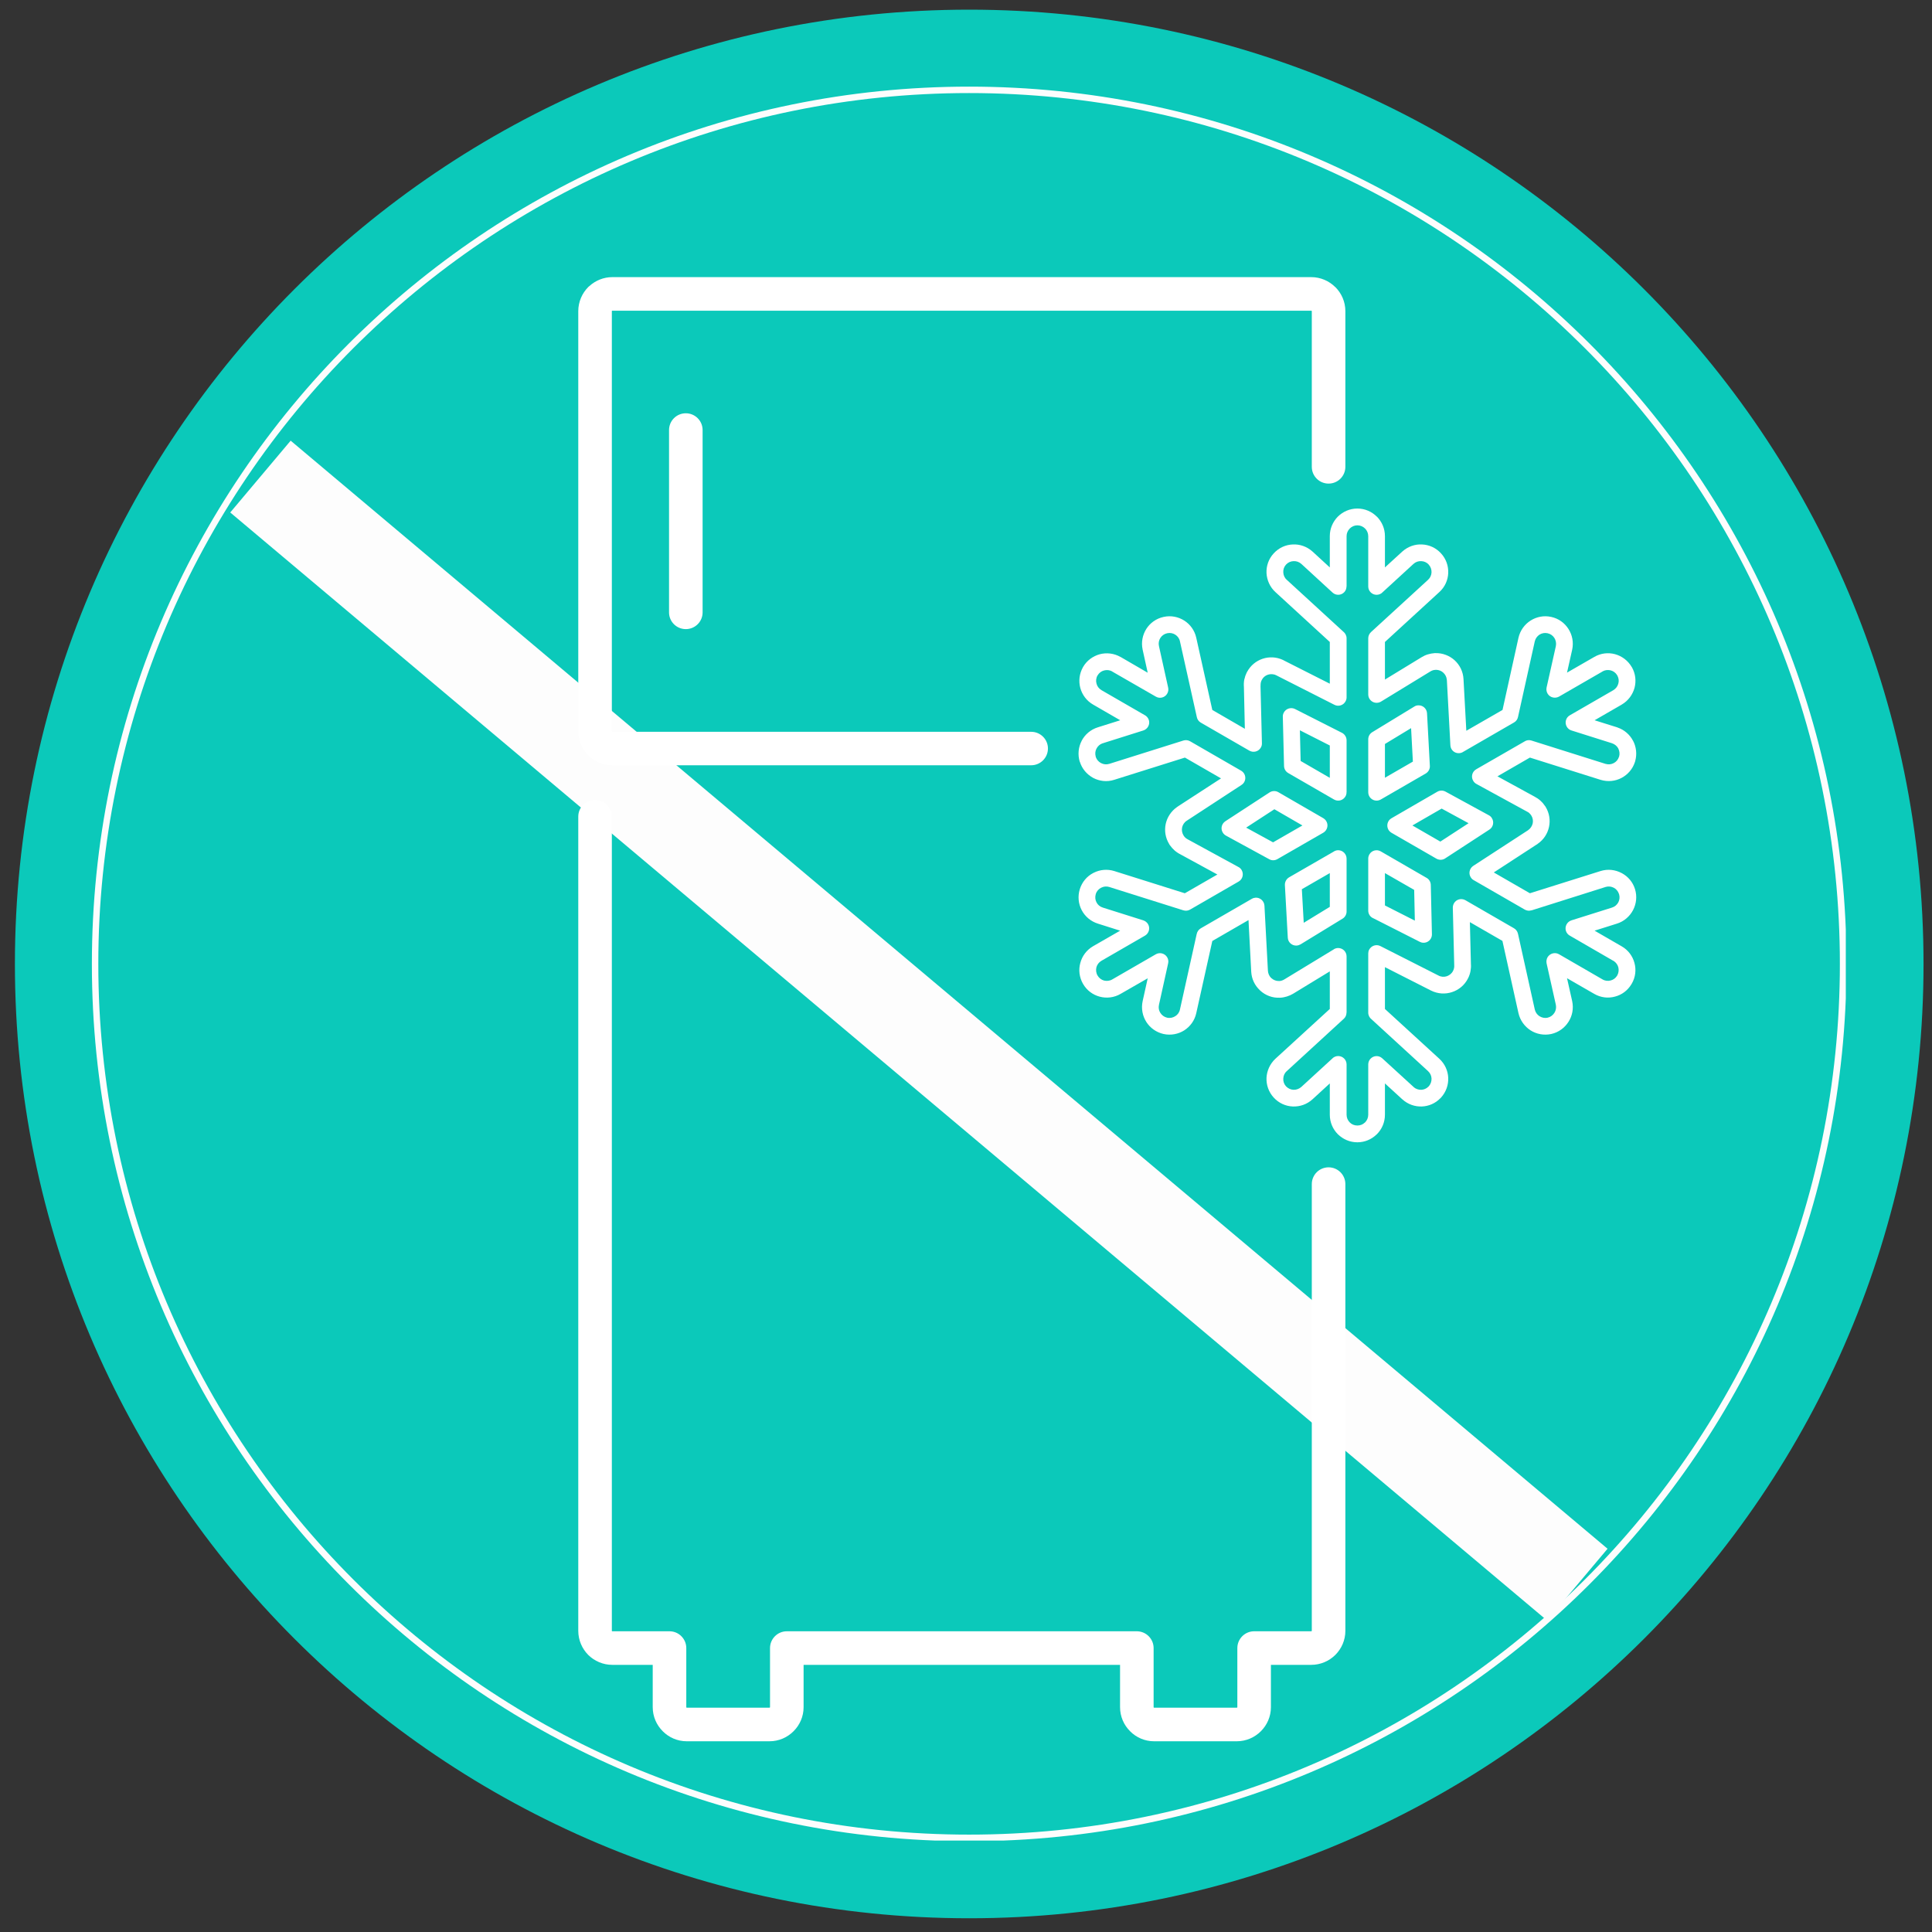
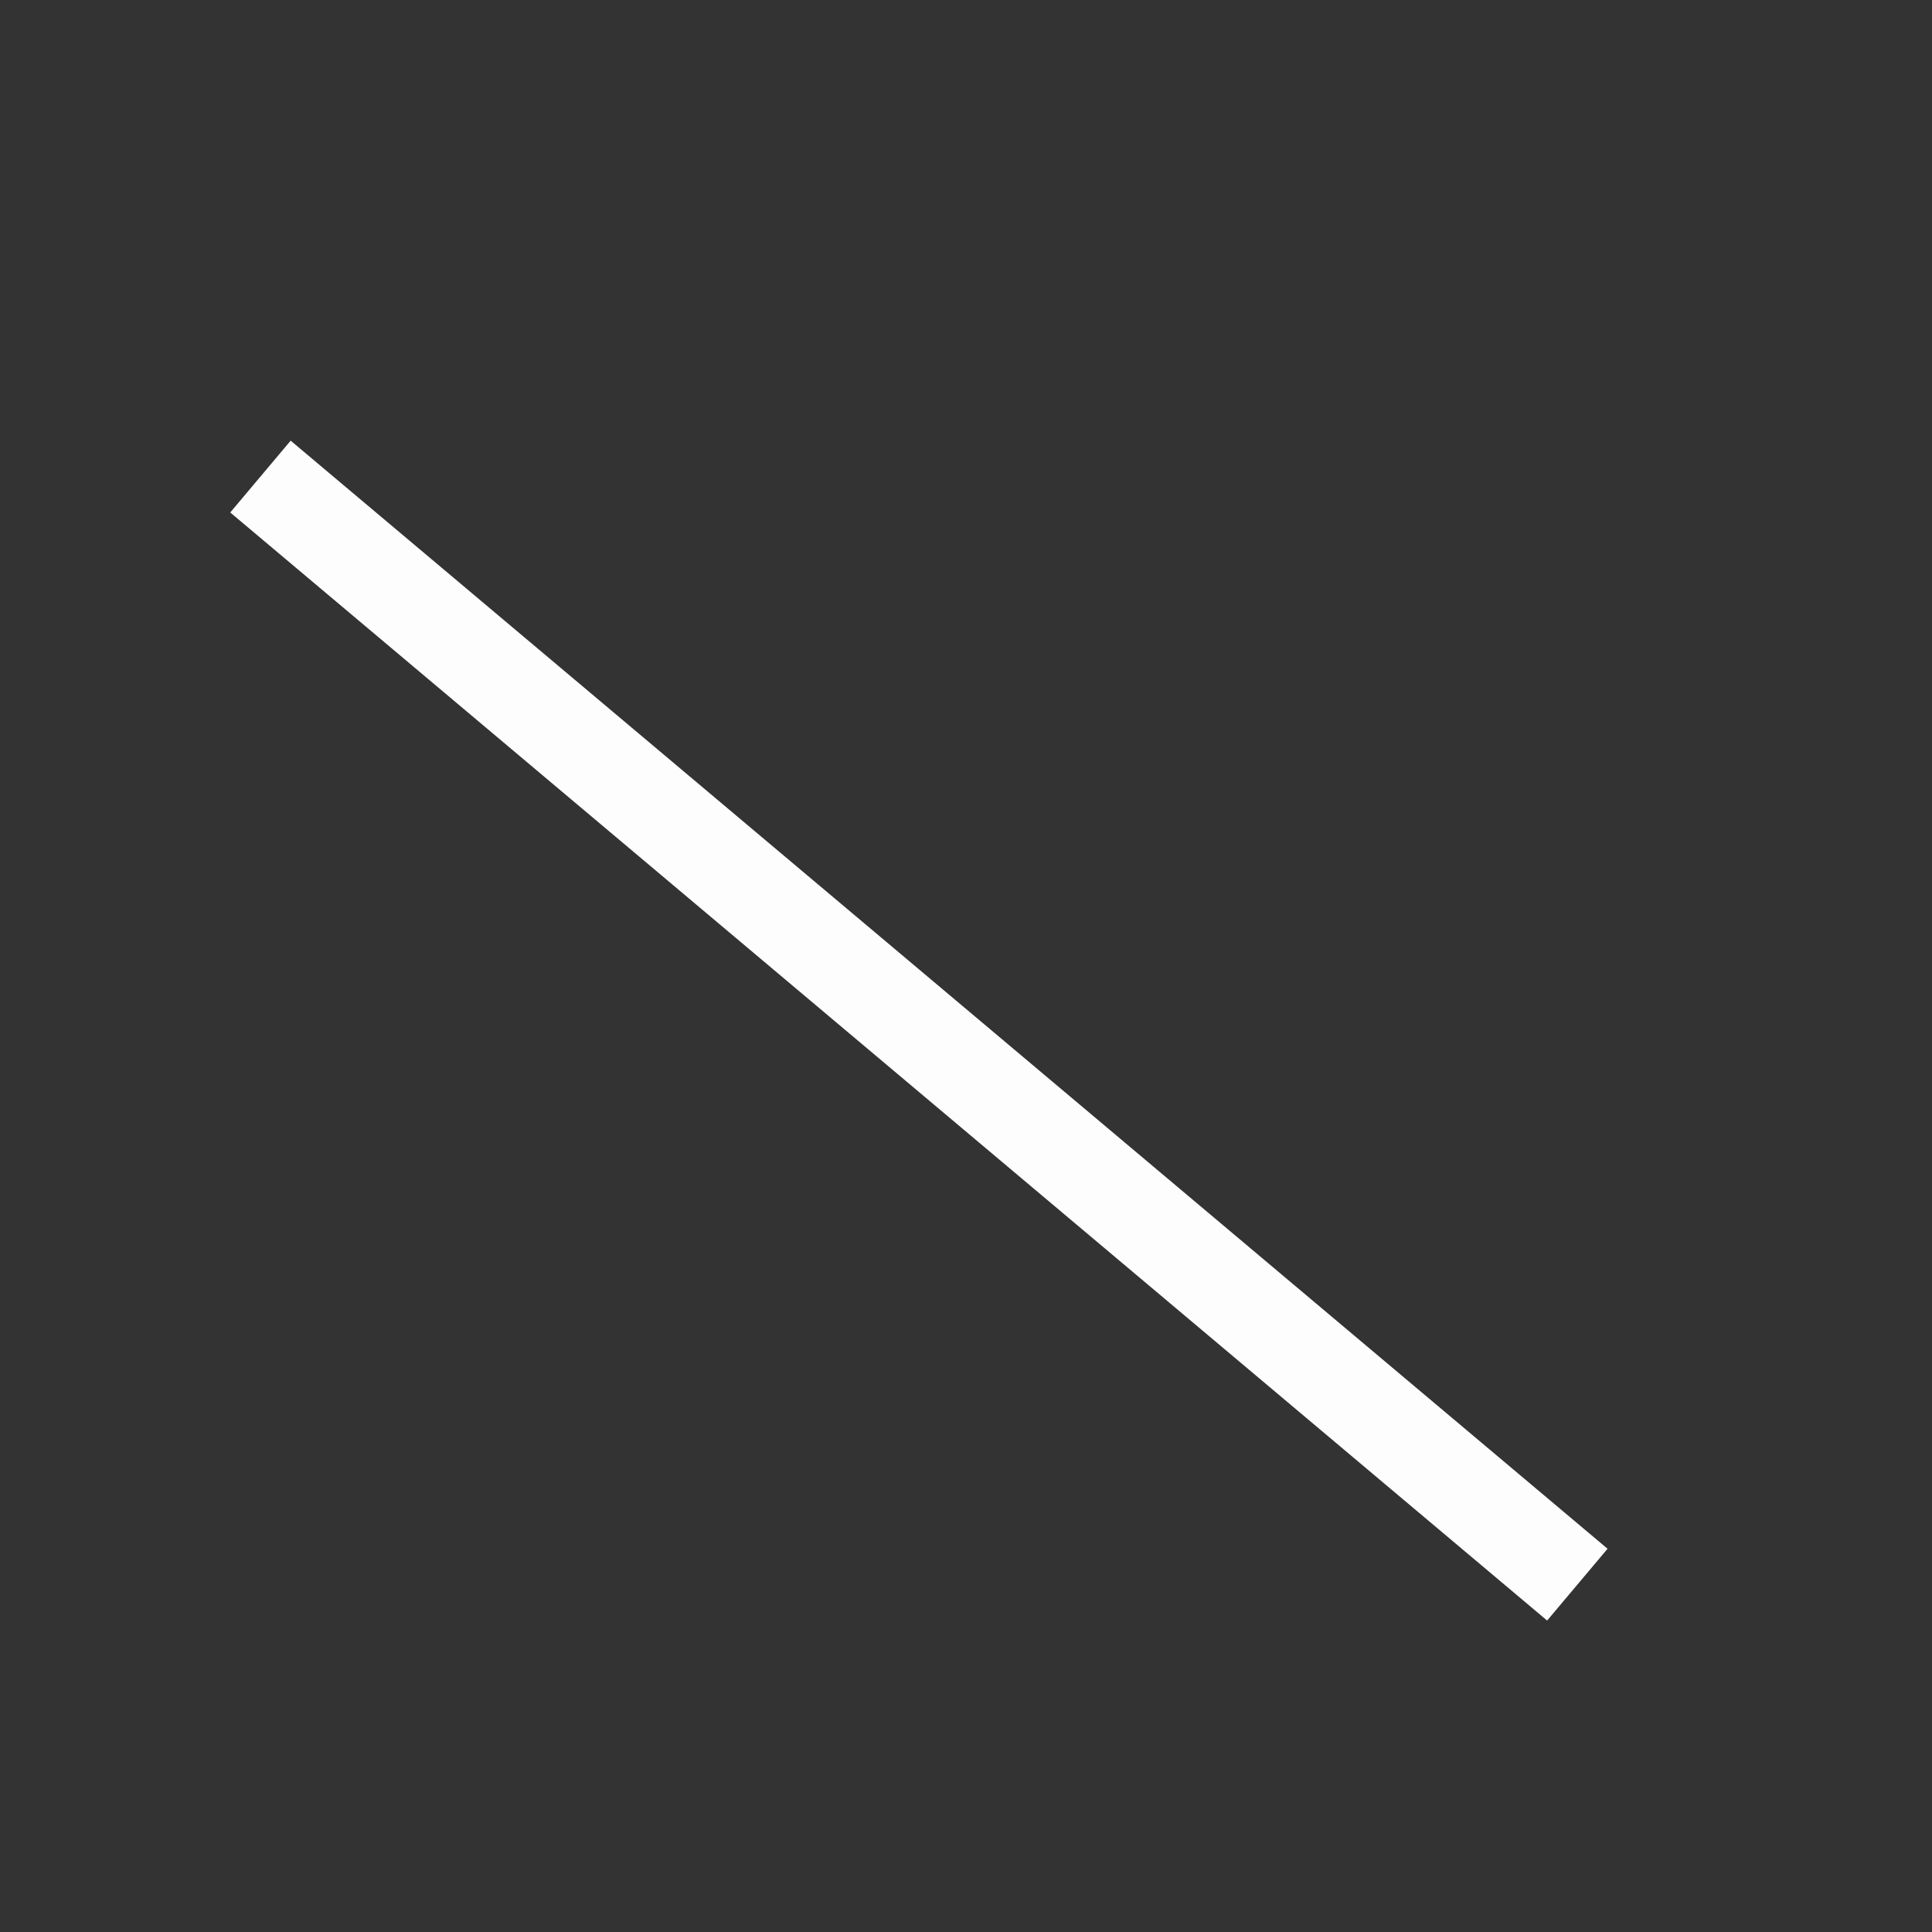
<svg xmlns="http://www.w3.org/2000/svg" width="1200" viewBox="0 0 900 900" height="1200" preserveAspectRatio="xMidYMid meet">
  <rect x="0" y="0" width="900" height="900" fill="#333333" stroke="none" />
  <defs>
    <clipPath id="21636edc63">
-       <path d="M 6.945 4.5 L 896.055 4.5 L 896.055 893.605 L 6.945 893.605 Z M 6.945 4.5 " clip-rule="nonzero" />
-     </clipPath>
+       </clipPath>
    <clipPath id="231f8101c6">
      <path d="M 451.5 4.5 C 205.98 4.5 6.945 203.531 6.945 449.055 C 6.945 694.574 205.98 893.605 451.5 893.605 C 697.02 893.605 896.055 694.574 896.055 449.055 C 896.055 203.531 697.02 4.5 451.5 4.5 Z M 451.5 4.5 " clip-rule="nonzero" />
    </clipPath>
    <clipPath id="136d7b6d3a">
-       <path d="M 42.801 40.355 L 859.844 40.355 L 859.844 857.398 L 42.801 857.398 Z M 42.801 40.355 " clip-rule="nonzero" />
+       <path d="M 42.801 40.355 L 859.844 40.355 L 42.801 857.398 Z M 42.801 40.355 " clip-rule="nonzero" />
    </clipPath>
    <clipPath id="23e8e4242e">
      <path d="M 451.48 40.355 C 225.773 40.355 42.801 223.328 42.801 449.035 C 42.801 674.742 225.773 857.711 451.48 857.711 C 677.188 857.711 860.16 674.742 860.16 449.035 C 860.16 223.328 677.188 40.355 451.48 40.355 Z M 451.48 40.355 " clip-rule="nonzero" />
    </clipPath>
    <clipPath id="a99ec714f5">
-       <path d="M 269.383 129 L 763 129 L 763 811.359 L 269.383 811.359 Z M 269.383 129 " clip-rule="nonzero" />
-     </clipPath>
+       </clipPath>
  </defs>
  <g clip-path="url(#21636edc63)">
    <g clip-path="url(#231f8101c6)">
-       <path fill="#0bc9ba" d="M 6.945 4.5 L 896.055 4.5 L 896.055 893.605 L 6.945 893.605 Z M 6.945 4.5 " fill-opacity="1" fill-rule="nonzero" />
-     </g>
+       </g>
  </g>
  <g clip-path="url(#136d7b6d3a)">
    <g clip-path="url(#23e8e4242e)">
-       <path stroke-linecap="butt" transform="matrix(3.362, 0, 0, 3.362, 42.802, 40.355)" fill="none" stroke-linejoin="miter" d="M 121.547 0 C 54.418 0 -0 54.419 -0 121.547 C -0 188.676 54.418 243.093 121.547 243.093 C 188.675 243.093 243.094 188.676 243.094 121.547 C 243.094 54.419 188.675 0 121.547 0 Z M 121.547 0 " stroke="#fdfdfd" stroke-width="1.784" stroke-opacity="1" stroke-miterlimit="4" />
-     </g>
+       </g>
  </g>
  <path stroke-linecap="butt" transform="matrix(2.573, 2.165, -2.165, 2.573, 135.398, 205.28)" fill="none" stroke-linejoin="miter" d="M 0.001 6.5 L 238.423 6.5 " stroke="#fdfdfd" stroke-width="13" stroke-opacity="1" stroke-miterlimit="4" />
  <g clip-path="url(#a99ec714f5)">
    <path fill="#ffffff" d="M 480.352 340.898 C 484.676 340.898 488.172 344.395 488.172 348.672 C 488.172 352.996 484.676 356.492 480.352 356.492 L 285.238 356.492 C 280.867 356.492 276.895 354.699 274.012 351.863 C 271.172 348.98 269.383 345.004 269.383 340.637 L 269.383 144.953 C 269.383 140.586 271.172 136.609 274.012 133.727 C 274.23 133.551 274.402 133.379 274.621 133.203 C 277.461 130.668 281.176 129.098 285.238 129.098 L 610.824 129.098 C 615.191 129.098 619.164 130.887 622.004 133.727 L 622.047 133.77 L 622.047 133.727 C 624.93 136.609 626.723 140.586 626.723 144.953 L 626.723 217.461 C 626.723 221.785 623.227 225.277 618.902 225.277 C 614.578 225.277 611.086 221.785 611.086 217.461 L 611.086 144.953 C 611.086 144.91 611.043 144.82 610.996 144.777 L 611.043 144.777 C 610.996 144.734 610.91 144.734 610.824 144.734 L 285.238 144.734 C 285.191 144.734 285.148 144.734 285.148 144.734 L 285.062 144.777 C 285.02 144.82 285.02 144.91 285.02 144.953 L 285.02 340.637 C 285.02 340.68 285.02 340.766 285.062 340.812 C 285.105 340.855 285.191 340.898 285.238 340.898 Z M 593.656 376.977 L 580.508 385.539 L 593.047 392.395 L 606.719 384.535 Z M 570.812 382.57 L 591.254 369.246 C 592.477 368.371 594.137 368.242 595.492 369.027 L 616.414 381.129 C 616.98 381.477 617.504 381.957 617.855 382.57 C 618.945 384.402 618.293 386.805 616.457 387.898 L 595.055 400.215 C 593.918 400.871 592.477 400.957 591.254 400.258 L 571.16 389.297 C 570.594 388.988 570.07 388.551 569.676 387.941 C 568.496 386.148 569.023 383.746 570.812 382.57 Z M 619.473 249.738 C 619.473 246.203 620.914 243.012 623.227 240.652 C 625.586 238.34 628.773 236.898 632.312 236.898 C 635.852 236.898 639.082 238.34 641.398 240.699 L 641.398 240.652 C 643.715 243.012 645.156 246.203 645.156 249.738 L 645.156 264.328 L 653.234 256.945 C 655.855 254.59 659.176 253.453 662.41 253.629 C 665.684 253.758 668.918 255.156 671.273 257.777 C 673.676 260.355 674.77 263.672 674.637 266.949 C 674.508 270.227 673.109 273.457 670.488 275.816 L 645.156 299.055 L 645.156 316.57 L 662.277 306.129 C 663.195 305.562 664.156 305.125 665.203 304.82 C 666.207 304.512 667.258 304.34 668.348 304.25 L 668.656 304.25 C 672.062 304.164 675.207 305.43 677.566 307.527 C 680.012 309.754 681.582 312.855 681.758 316.395 C 682.195 324.43 682.633 332.426 683.07 340.418 L 699.93 330.723 L 707.355 297.133 C 708.141 293.68 710.238 290.844 712.988 289.094 C 715.742 287.348 719.191 286.605 722.641 287.391 C 726.094 288.133 728.887 290.23 730.637 292.98 C 732.426 295.777 733.125 299.184 732.383 302.637 L 729.98 313.336 L 742.648 306.043 C 745.703 304.25 749.156 303.902 752.301 304.73 C 755.488 305.605 758.328 307.66 760.117 310.715 L 760.164 310.758 C 761.91 313.816 762.258 317.27 761.43 320.414 C 760.555 323.602 758.504 326.441 755.445 328.23 L 755.227 328.363 L 742.82 335.527 L 753 338.715 C 753.176 338.758 753.348 338.801 753.48 338.891 C 756.711 339.98 759.246 342.254 760.73 345.09 L 760.73 345.047 C 762.215 347.887 762.652 351.25 761.734 354.57 C 761.691 354.746 761.605 354.965 761.559 355.137 C 760.469 358.371 758.195 360.902 755.359 362.391 C 752.477 363.918 748.98 364.312 745.574 363.262 L 712.684 352.91 L 697.57 361.645 L 714.824 371.082 C 715.828 371.605 716.746 372.215 717.617 373.004 C 718.363 373.656 719.016 374.402 719.586 375.273 C 719.758 375.449 719.891 375.668 720.02 375.887 C 721.77 378.77 722.25 382.09 721.594 385.188 C 720.938 388.289 719.148 391.129 716.352 393.051 C 716.176 393.227 716.004 393.355 715.785 393.445 L 695.867 406.418 L 712.684 416.113 L 745.617 405.762 C 748.98 404.715 752.477 405.152 755.359 406.68 L 755.621 406.812 C 758.414 408.34 760.645 410.918 761.648 414.191 C 762.695 417.555 762.258 421.051 760.73 423.977 C 759.203 426.859 756.582 429.219 753.219 430.266 L 742.82 433.543 L 755.445 440.836 C 758.504 442.586 760.555 445.422 761.387 448.566 C 762.258 451.715 761.91 455.207 760.117 458.266 L 759.902 458.613 C 758.152 461.496 755.402 463.461 752.344 464.25 C 749.199 465.121 745.75 464.773 742.648 462.98 L 729.98 455.688 L 732.383 466.391 C 733.125 469.84 732.426 473.289 730.637 476.043 C 728.887 478.793 726.094 480.891 722.641 481.676 C 719.191 482.418 715.742 481.723 712.988 479.973 C 710.238 478.184 708.141 475.387 707.355 471.938 L 699.887 438.305 L 684.727 429.566 L 685.207 449.094 C 685.297 450.227 685.207 451.363 684.992 452.5 C 684.773 453.59 684.422 454.684 683.855 455.773 C 682.281 458.922 679.531 461.148 676.43 462.152 C 673.328 463.199 669.832 463.027 666.645 461.453 L 645.156 450.535 L 645.156 470.016 L 670.488 493.207 C 673.109 495.609 674.508 498.844 674.637 502.074 C 674.77 505.352 673.676 508.672 671.273 511.293 L 671.188 511.422 L 670.969 511.598 C 668.652 514 665.555 515.309 662.406 515.441 C 659.176 515.574 655.855 514.48 653.234 512.078 L 653.105 511.992 L 652.93 511.816 L 645.156 504.695 L 645.156 519.285 C 645.156 522.824 643.715 526.055 641.398 528.371 L 641.137 528.59 C 638.863 530.773 635.719 532.125 632.312 532.125 C 628.773 532.125 625.586 530.684 623.227 528.371 C 620.914 526.055 619.473 522.824 619.473 519.285 L 619.473 504.695 L 611.434 512.078 C 608.812 514.48 605.492 515.574 602.219 515.441 C 598.941 515.309 595.754 513.914 593.352 511.293 C 590.949 508.672 589.855 505.352 589.988 502.074 C 590.164 498.844 591.559 495.609 594.137 493.207 L 619.473 470.016 L 619.473 452.5 L 602.348 462.938 C 601.477 463.461 600.469 463.898 599.465 464.207 C 598.461 464.512 597.414 464.73 596.32 464.773 L 596.234 464.773 C 592.738 464.949 589.508 463.68 587.105 461.496 L 586.844 461.234 C 584.527 459.051 583.043 456.039 582.867 452.629 L 581.602 428.605 L 564.742 438.348 L 557.273 471.938 C 556.527 475.387 554.434 478.184 551.68 479.973 C 548.93 481.723 545.477 482.418 542.027 481.676 C 538.578 480.891 535.738 478.793 533.992 476.043 C 532.242 473.289 531.543 469.84 532.285 466.391 L 534.645 455.73 L 522.023 462.98 C 518.965 464.773 515.469 465.121 512.324 464.293 C 509.137 463.461 506.297 461.41 504.508 458.309 C 502.762 455.25 502.367 451.758 503.242 448.613 C 504.07 445.422 506.125 442.586 509.18 440.793 L 521.805 433.543 L 511.453 430.266 C 508.09 429.219 505.426 426.902 503.895 423.977 C 502.367 421.051 501.973 417.555 503.023 414.191 C 504.07 410.828 506.387 408.164 509.27 406.68 L 509.531 406.547 C 512.414 405.105 515.777 404.758 519.051 405.762 L 551.941 416.113 L 567.098 407.379 L 549.801 397.945 C 548.84 397.465 547.879 396.809 547.051 396.066 C 546.309 395.367 545.609 394.625 545.043 393.793 C 544.867 393.574 544.734 393.402 544.648 393.184 C 542.859 390.258 542.379 386.938 543.031 383.836 C 543.688 380.777 545.523 377.895 548.273 375.973 C 548.492 375.844 548.668 375.711 548.84 375.578 L 568.805 362.605 L 551.988 352.91 L 519.051 363.262 C 515.688 364.355 512.195 363.918 509.27 362.391 L 509.051 362.258 C 506.254 360.684 504.027 358.109 503.023 354.832 L 502.977 354.832 C 501.973 351.469 502.367 347.973 503.895 345.09 L 503.895 345.047 C 505.426 342.164 508.047 339.852 511.453 338.801 L 521.848 335.527 L 509.223 328.23 C 506.168 326.484 504.113 323.645 503.242 320.457 C 502.41 317.312 502.762 313.859 504.508 310.758 C 506.254 307.703 509.137 305.648 512.281 304.777 C 515.426 303.945 518.922 304.297 521.98 306.043 L 522.023 306.043 L 534.645 313.379 L 532.285 302.637 C 531.543 299.184 532.242 295.777 533.992 292.98 C 535.738 290.23 538.578 288.133 542.027 287.391 C 545.477 286.605 548.93 287.348 551.68 289.094 C 554.434 290.844 556.527 293.68 557.273 297.133 L 564.742 330.723 L 579.898 339.5 L 579.461 319.977 C 579.375 318.84 579.418 317.66 579.637 316.523 C 579.68 316.395 579.723 316.262 579.766 316.133 C 579.941 315.258 580.246 314.43 580.641 313.598 C 580.727 313.379 580.816 313.16 580.945 312.988 C 582.562 309.973 585.184 307.875 588.195 306.871 C 591.211 305.867 594.617 306 597.676 307.441 C 597.895 307.527 598.066 307.613 598.242 307.746 L 619.473 318.492 L 619.473 299.055 L 594.137 275.816 C 591.559 273.457 590.164 270.227 589.988 266.949 C 589.855 263.672 590.949 260.355 593.352 257.777 C 595.754 255.156 598.941 253.758 602.219 253.629 C 605.492 253.453 608.812 254.59 611.434 256.945 L 619.473 264.328 Z M 628.773 246.203 C 627.859 247.117 627.289 248.387 627.289 249.738 L 627.289 273.195 L 627.246 273.195 C 627.246 274.113 626.941 275.074 626.242 275.816 C 624.801 277.387 622.355 277.52 620.738 276.035 L 606.191 262.668 C 605.145 261.75 603.836 261.316 602.566 261.402 C 601.301 261.445 600.035 261.969 599.074 263.02 C 598.156 264.023 597.719 265.332 597.805 266.602 C 597.852 267.91 598.375 269.176 599.422 270.094 L 625.719 294.207 C 626.68 294.949 627.289 296.082 627.289 297.352 L 627.289 324.867 C 627.289 325.438 627.16 326.047 626.852 326.617 C 625.891 328.539 623.535 329.324 621.613 328.32 L 594.488 314.559 C 593.262 313.949 591.867 313.906 590.645 314.297 C 589.418 314.691 588.371 315.562 587.762 316.789 C 587.586 317.137 587.453 317.484 587.367 317.836 L 587.324 318.055 C 587.234 318.535 587.191 318.973 587.234 319.406 L 587.191 319.406 L 587.848 346.051 C 587.891 346.797 587.762 347.582 587.324 348.281 C 586.273 350.113 583.871 350.77 581.996 349.68 L 559.367 336.617 C 558.453 336.094 557.754 335.176 557.535 334.086 L 549.672 298.793 C 549.41 297.438 548.578 296.344 547.488 295.648 C 546.395 294.949 545.043 294.688 543.688 294.992 C 542.332 295.297 541.242 296.082 540.543 297.176 C 539.844 298.266 539.582 299.621 539.887 300.977 L 544.125 320.105 C 544.387 321.113 544.301 322.16 543.73 323.121 C 542.684 324.957 540.281 325.609 538.445 324.52 L 518.09 312.812 L 518.09 312.77 C 516.91 312.113 515.559 311.984 514.293 312.332 C 513.066 312.637 511.977 313.469 511.277 314.648 C 510.578 315.828 510.449 317.223 510.797 318.445 C 511.102 319.715 511.934 320.805 513.113 321.504 L 533.16 333.078 C 534.078 333.516 534.82 334.348 535.172 335.395 C 535.824 337.449 534.645 339.633 532.594 340.285 L 514.027 346.141 C 513.855 346.227 513.723 346.27 513.594 346.27 C 512.324 346.707 511.363 347.625 510.797 348.719 C 510.23 349.766 510.055 351.074 510.402 352.344 L 510.492 352.734 C 510.93 353.914 511.758 354.832 512.762 355.398 L 512.938 355.488 C 514.074 356.098 515.426 356.23 516.738 355.836 L 551.289 344.961 C 552.293 344.656 553.383 344.742 554.391 345.309 L 578.02 358.938 C 578.586 359.242 579.113 359.723 579.504 360.293 C 580.641 362.082 580.16 364.527 578.324 365.664 L 552.859 382.305 C 551.68 383.051 550.938 384.227 550.676 385.453 C 550.414 386.719 550.633 388.07 551.375 389.25 C 551.637 389.645 551.898 389.992 552.203 390.258 C 552.555 390.562 552.902 390.781 553.297 391 L 576.754 403.797 C 577.406 404.102 578.02 404.625 578.414 405.324 C 579.504 407.203 578.848 409.605 577.016 410.656 L 554.477 423.672 C 553.559 424.238 552.379 424.414 551.242 424.062 L 516.738 413.188 C 515.469 412.793 514.16 412.926 513.066 413.492 L 512.938 413.539 C 511.758 414.148 510.84 415.195 510.449 416.508 C 510.055 417.863 510.184 419.215 510.797 420.352 C 511.363 421.488 512.414 422.402 513.766 422.797 L 532.594 428.738 C 533.512 429.043 534.297 429.656 534.82 430.527 C 535.867 432.363 535.258 434.766 533.379 435.859 L 513.113 447.562 C 511.891 448.262 511.102 449.355 510.754 450.578 C 510.449 451.844 510.578 453.242 511.277 454.422 C 511.977 455.645 513.066 456.43 514.293 456.781 C 515.559 457.086 516.957 456.953 518.137 456.254 L 538.402 444.551 C 539.23 444.07 540.238 443.895 541.199 444.113 C 543.293 444.594 544.648 446.645 544.168 448.742 L 539.887 468.094 C 539.582 469.445 539.844 470.801 540.543 471.848 C 541.242 472.941 542.332 473.77 543.688 474.078 C 545.043 474.383 546.395 474.078 547.488 473.379 C 548.578 472.723 549.41 471.586 549.672 470.234 L 557.445 435.203 C 557.664 434.066 558.32 433.062 559.367 432.449 L 583.172 418.691 C 583.699 418.387 584.309 418.211 584.922 418.168 C 587.062 418.078 588.895 419.738 589.027 421.879 L 590.645 452.238 C 590.73 453.547 591.297 454.727 592.129 455.559 L 592.301 455.688 C 593.262 456.562 594.531 457.043 595.883 457 L 595.93 457 C 596.363 457 596.801 456.91 597.152 456.781 C 597.543 456.648 597.938 456.473 598.285 456.254 L 621.133 442.367 C 621.742 441.887 622.527 441.625 623.359 441.625 C 625.543 441.625 627.289 443.371 627.289 445.555 L 627.289 471.719 L 627.246 471.719 C 627.246 472.766 626.852 473.816 626.023 474.559 L 599.422 498.973 C 598.375 499.891 597.852 501.156 597.805 502.426 C 597.719 503.734 598.156 505.047 599.074 506.051 C 600.035 507.055 601.301 507.621 602.566 507.668 C 603.836 507.711 605.145 507.273 606.191 506.355 L 620.477 493.254 C 621.176 492.465 622.223 491.941 623.359 491.941 C 625.543 491.941 627.289 493.688 627.289 495.871 L 627.289 519.285 C 627.289 520.684 627.859 521.949 628.773 522.867 C 629.648 523.785 630.914 524.309 632.312 524.309 C 633.668 524.309 634.848 523.828 635.719 522.996 L 635.895 522.867 C 636.812 521.949 637.379 520.684 637.379 519.285 L 637.379 495.871 C 637.379 494.91 637.73 493.996 638.383 493.254 C 639.871 491.637 642.316 491.547 643.887 492.988 L 658.215 506.094 C 658.348 506.227 658.477 506.312 658.609 506.445 L 658.609 506.488 C 659.613 507.316 660.836 507.711 662.102 507.668 C 663.281 507.621 664.461 507.141 665.379 506.227 C 665.465 506.137 665.555 506.008 665.684 505.918 C 666.516 504.914 666.906 503.648 666.863 502.426 C 666.82 501.156 666.25 499.891 665.246 498.973 L 638.91 474.82 C 637.992 474.121 637.379 472.984 637.379 471.719 L 637.379 444.199 C 637.379 443.59 637.512 442.977 637.773 442.453 C 638.777 440.531 641.094 439.746 643.016 440.707 L 670.141 454.465 C 671.406 455.121 672.762 455.164 673.984 454.77 C 675.207 454.332 676.297 453.504 676.91 452.238 C 677.129 451.844 677.258 451.406 677.348 450.969 C 677.434 450.535 677.477 450.055 677.434 449.617 L 676.777 422.797 C 676.777 422.141 676.953 421.441 677.305 420.789 C 678.395 418.91 680.754 418.297 682.633 419.348 L 705.172 432.363 C 706.133 432.887 706.875 433.805 707.137 434.984 L 714.953 470.234 C 715.262 471.586 716.09 472.723 717.137 473.379 C 718.23 474.078 719.586 474.383 720.938 474.078 C 722.293 473.77 723.383 472.941 724.082 471.848 C 724.781 470.801 725.043 469.445 724.781 468.094 L 720.457 448.742 C 720.285 447.824 720.414 446.82 720.895 445.949 C 721.988 444.113 724.344 443.457 726.223 444.508 L 746.535 456.254 C 747.715 456.953 749.113 457.086 750.336 456.734 C 751.516 456.43 752.562 455.688 753.219 454.641 L 753.438 454.289 C 754.047 453.109 754.18 451.801 753.871 450.578 C 753.566 449.441 752.824 448.395 751.777 447.695 C 751.559 447.605 751.383 447.477 751.207 447.391 L 731.508 435.988 C 730.547 435.508 729.805 434.723 729.457 433.629 C 728.844 431.578 729.98 429.395 732.031 428.738 L 750.902 422.797 C 752.215 422.402 753.262 421.488 753.871 420.352 C 754.441 419.258 754.617 417.992 754.266 416.684 L 754.137 416.332 C 753.742 415.152 752.91 414.191 751.906 413.625 L 751.734 413.539 C 750.641 412.969 749.375 412.793 748.062 413.145 C 747.934 413.188 747.801 413.23 747.672 413.273 L 713.383 424.109 L 713.383 424.062 C 712.379 424.371 711.242 424.281 710.281 423.715 L 686.648 410.086 C 686.039 409.781 685.559 409.344 685.164 408.734 C 683.984 406.941 684.512 404.539 686.301 403.359 L 711.809 386.762 C 712.945 385.977 713.688 384.84 713.992 383.574 C 714.254 382.305 714.039 380.953 713.293 379.816 C 713.031 379.422 712.727 379.074 712.422 378.812 L 712.422 378.77 C 712.117 378.508 711.723 378.246 711.328 378.07 L 687.918 365.273 C 687.219 364.922 686.648 364.398 686.258 363.699 C 685.164 361.863 685.777 359.461 687.656 358.371 L 710.195 345.398 C 711.109 344.785 712.289 344.609 713.383 344.961 L 747.891 355.836 C 749.242 356.23 750.598 356.098 751.734 355.488 C 752.867 354.918 753.785 353.871 754.18 352.562 L 754.223 352.516 C 754.617 351.207 754.441 349.852 753.871 348.719 L 753.871 348.672 C 753.262 347.539 752.215 346.664 750.902 346.227 L 732.078 340.285 C 731.16 340.023 730.375 339.414 729.848 338.496 C 728.801 336.66 729.414 334.258 731.289 333.211 L 751.34 321.637 L 751.559 321.504 C 752.738 320.805 753.566 319.672 753.871 318.449 C 754.223 317.27 754.09 315.957 753.48 314.82 C 753.391 314.691 753.348 314.559 753.262 314.43 C 752.562 313.336 751.516 312.594 750.336 312.289 C 749.156 311.984 747.844 312.07 746.711 312.68 C 746.535 312.77 746.402 312.855 746.273 312.945 L 726.223 324.52 C 725.395 324.957 724.434 325.129 723.43 324.91 C 721.332 324.477 720.02 322.379 720.457 320.281 L 724.781 300.977 C 725.043 299.621 724.781 298.266 724.082 297.176 C 723.383 296.082 722.293 295.297 720.938 294.992 C 719.586 294.688 718.23 294.949 717.137 295.648 C 716.09 296.344 715.262 297.438 714.953 298.793 L 707.137 334.039 C 706.918 335.09 706.262 336.008 705.258 336.574 L 681.672 350.203 C 681.102 350.594 680.449 350.812 679.707 350.855 C 677.566 350.988 675.73 349.328 675.645 347.188 L 674.027 317.094 C 673.984 316.961 673.984 316.789 673.984 316.613 C 673.852 315.301 673.242 314.168 672.324 313.336 C 671.449 312.508 670.227 312.027 668.918 312.027 C 668.785 312.07 668.656 312.07 668.523 312.07 C 668.172 312.07 667.824 312.156 667.477 312.246 C 667.082 312.375 666.688 312.551 666.34 312.77 L 643.539 326.703 C 642.883 327.141 642.098 327.402 641.266 327.402 C 639.129 327.402 637.379 325.656 637.379 323.516 L 637.379 297.352 C 637.379 296.301 637.816 295.254 638.648 294.469 L 665.246 270.094 C 666.25 269.176 666.82 267.91 666.863 266.602 C 666.906 265.332 666.469 264.023 665.555 263.02 C 664.637 261.969 663.367 261.445 662.102 261.402 C 660.793 261.316 659.48 261.75 658.477 262.668 L 644.148 275.816 C 643.453 276.602 642.402 277.082 641.266 277.082 C 639.129 277.082 637.379 275.336 637.379 273.195 L 637.379 249.738 C 637.379 248.387 636.812 247.117 635.895 246.203 C 634.977 245.285 633.711 244.715 632.312 244.715 C 630.914 244.715 629.691 245.285 628.773 246.203 Z M 645.156 346.578 L 645.156 362.301 L 658.172 354.789 L 657.34 339.195 Z M 637.379 369.07 L 637.379 344.395 C 637.379 343.082 638.035 341.816 639.258 341.074 L 658.828 329.148 C 659.352 328.801 660.004 328.582 660.66 328.582 C 662.801 328.449 664.637 330.109 664.766 332.25 L 666.078 356.668 C 666.207 358.109 665.465 359.551 664.156 360.336 L 643.453 372.305 C 642.84 372.695 642.098 372.961 641.266 372.961 C 639.129 372.961 637.379 371.211 637.379 369.07 Z M 645.156 406.723 L 645.156 421.793 L 659.09 428.867 L 658.781 414.543 Z M 637.379 424.195 L 637.379 399.953 C 637.379 399.297 637.555 398.645 637.902 398.031 C 638.953 396.152 641.355 395.543 643.188 396.59 L 664.418 408.863 C 665.641 409.477 666.469 410.742 666.516 412.184 L 667.039 435.027 C 667.082 435.684 666.949 436.383 666.645 437.035 C 665.684 438.957 663.324 439.746 661.402 438.742 L 639.781 427.777 C 638.34 427.207 637.379 425.812 637.379 424.195 Z M 619.473 422.449 L 619.473 406.723 L 606.453 414.234 L 607.328 429.875 Z M 627.289 399.996 L 627.289 424.633 C 627.289 425.941 626.59 427.254 625.41 427.953 L 605.844 439.918 C 605.277 440.227 604.664 440.445 603.965 440.488 C 601.824 440.574 599.992 438.957 599.902 436.773 L 598.551 412.27 C 598.504 410.871 599.203 409.477 600.516 408.688 L 621.133 396.809 C 621.742 396.371 622.527 396.066 623.359 396.066 C 625.543 396.066 627.289 397.855 627.289 399.996 Z M 619.473 362.344 L 619.473 347.277 L 605.539 340.199 L 605.887 354.484 Z M 627.289 344.875 L 627.289 369.07 L 627.246 369.07 C 627.289 369.727 627.113 370.383 626.766 370.992 C 625.672 372.871 623.316 373.527 621.438 372.434 L 600.254 360.203 C 599.031 359.551 598.199 358.328 598.156 356.84 L 597.59 334.039 C 597.543 333.344 597.676 332.645 598.023 331.988 C 598.984 330.109 601.344 329.324 603.266 330.285 L 624.887 341.246 C 626.285 341.859 627.289 343.258 627.289 344.875 Z M 657.953 384.535 L 670.969 392.047 L 684.117 383.484 L 671.582 376.672 Z M 669.133 399.996 L 648.211 387.941 C 647.645 387.59 647.121 387.109 646.77 386.5 C 645.723 384.621 646.336 382.219 648.211 381.172 L 669.57 368.809 C 670.707 368.156 672.148 368.109 673.371 368.766 L 693.465 379.73 C 694.074 380.035 694.602 380.473 694.949 381.082 C 696.129 382.875 695.605 385.32 693.812 386.457 L 673.371 399.777 C 672.191 400.652 670.531 400.781 669.133 399.996 Z M 611.086 551.609 C 611.086 547.285 614.578 543.789 618.902 543.789 C 623.227 543.789 626.723 547.285 626.723 551.609 L 626.723 759.695 C 626.723 764.066 624.93 768.039 622.047 770.922 C 619.164 773.762 615.191 775.551 610.824 775.551 L 592.039 775.551 L 592.039 795.25 C 592.039 799.664 590.25 803.594 587.367 806.477 C 584.484 809.359 580.508 811.152 576.141 811.152 L 537.617 811.152 C 533.25 811.152 529.273 809.359 526.434 806.477 C 523.551 803.594 521.762 799.664 521.762 795.25 L 521.762 775.551 L 374.344 775.551 L 374.344 795.25 C 374.344 799.664 372.551 803.594 369.668 806.477 C 366.785 809.359 362.855 811.152 358.441 811.152 L 319.918 811.152 C 315.551 811.152 311.574 809.359 308.734 806.477 C 305.852 803.594 304.062 799.664 304.062 795.25 L 304.062 775.551 L 285.238 775.551 C 280.867 775.551 276.895 773.762 274.012 770.922 C 271.172 768.039 269.383 764.066 269.383 759.695 L 269.383 380.383 C 269.383 376.105 272.875 372.609 277.199 372.609 C 281.523 372.609 285.02 376.105 285.02 380.383 L 285.02 759.695 C 285.02 759.742 285.02 759.828 285.062 759.871 C 285.105 759.914 285.191 759.914 285.238 759.914 L 311.883 759.914 C 316.207 759.914 319.699 763.453 319.699 767.734 L 319.699 795.25 C 319.699 795.34 319.699 795.383 319.742 795.426 C 319.785 795.469 319.875 795.512 319.918 795.512 L 358.441 795.512 C 358.531 795.512 358.574 795.469 358.617 795.426 C 358.66 795.383 358.707 795.34 358.707 795.25 L 358.707 767.734 C 358.707 763.453 362.199 759.914 366.523 759.914 L 529.578 759.914 C 533.902 759.914 537.398 763.453 537.398 767.734 L 537.398 795.25 C 537.398 795.34 537.398 795.383 537.441 795.426 C 537.484 795.469 537.574 795.512 537.617 795.512 L 576.141 795.512 C 576.23 795.512 576.273 795.469 576.316 795.426 C 576.359 795.383 576.402 795.34 576.402 795.25 L 576.402 767.734 C 576.402 763.453 579.898 759.914 584.223 759.914 L 610.824 759.914 C 610.91 759.914 610.953 759.914 610.996 759.871 C 611.043 759.828 611.086 759.738 611.086 759.695 Z M 311.664 200.34 C 311.664 196.016 315.156 192.52 319.48 192.52 C 323.805 192.52 327.301 196.016 327.301 200.34 L 327.301 285.293 C 327.301 289.574 323.805 293.07 319.48 293.07 C 315.156 293.07 311.664 289.574 311.664 285.293 Z M 311.664 200.34 " fill-opacity="1" fill-rule="nonzero" />
  </g>
</svg>